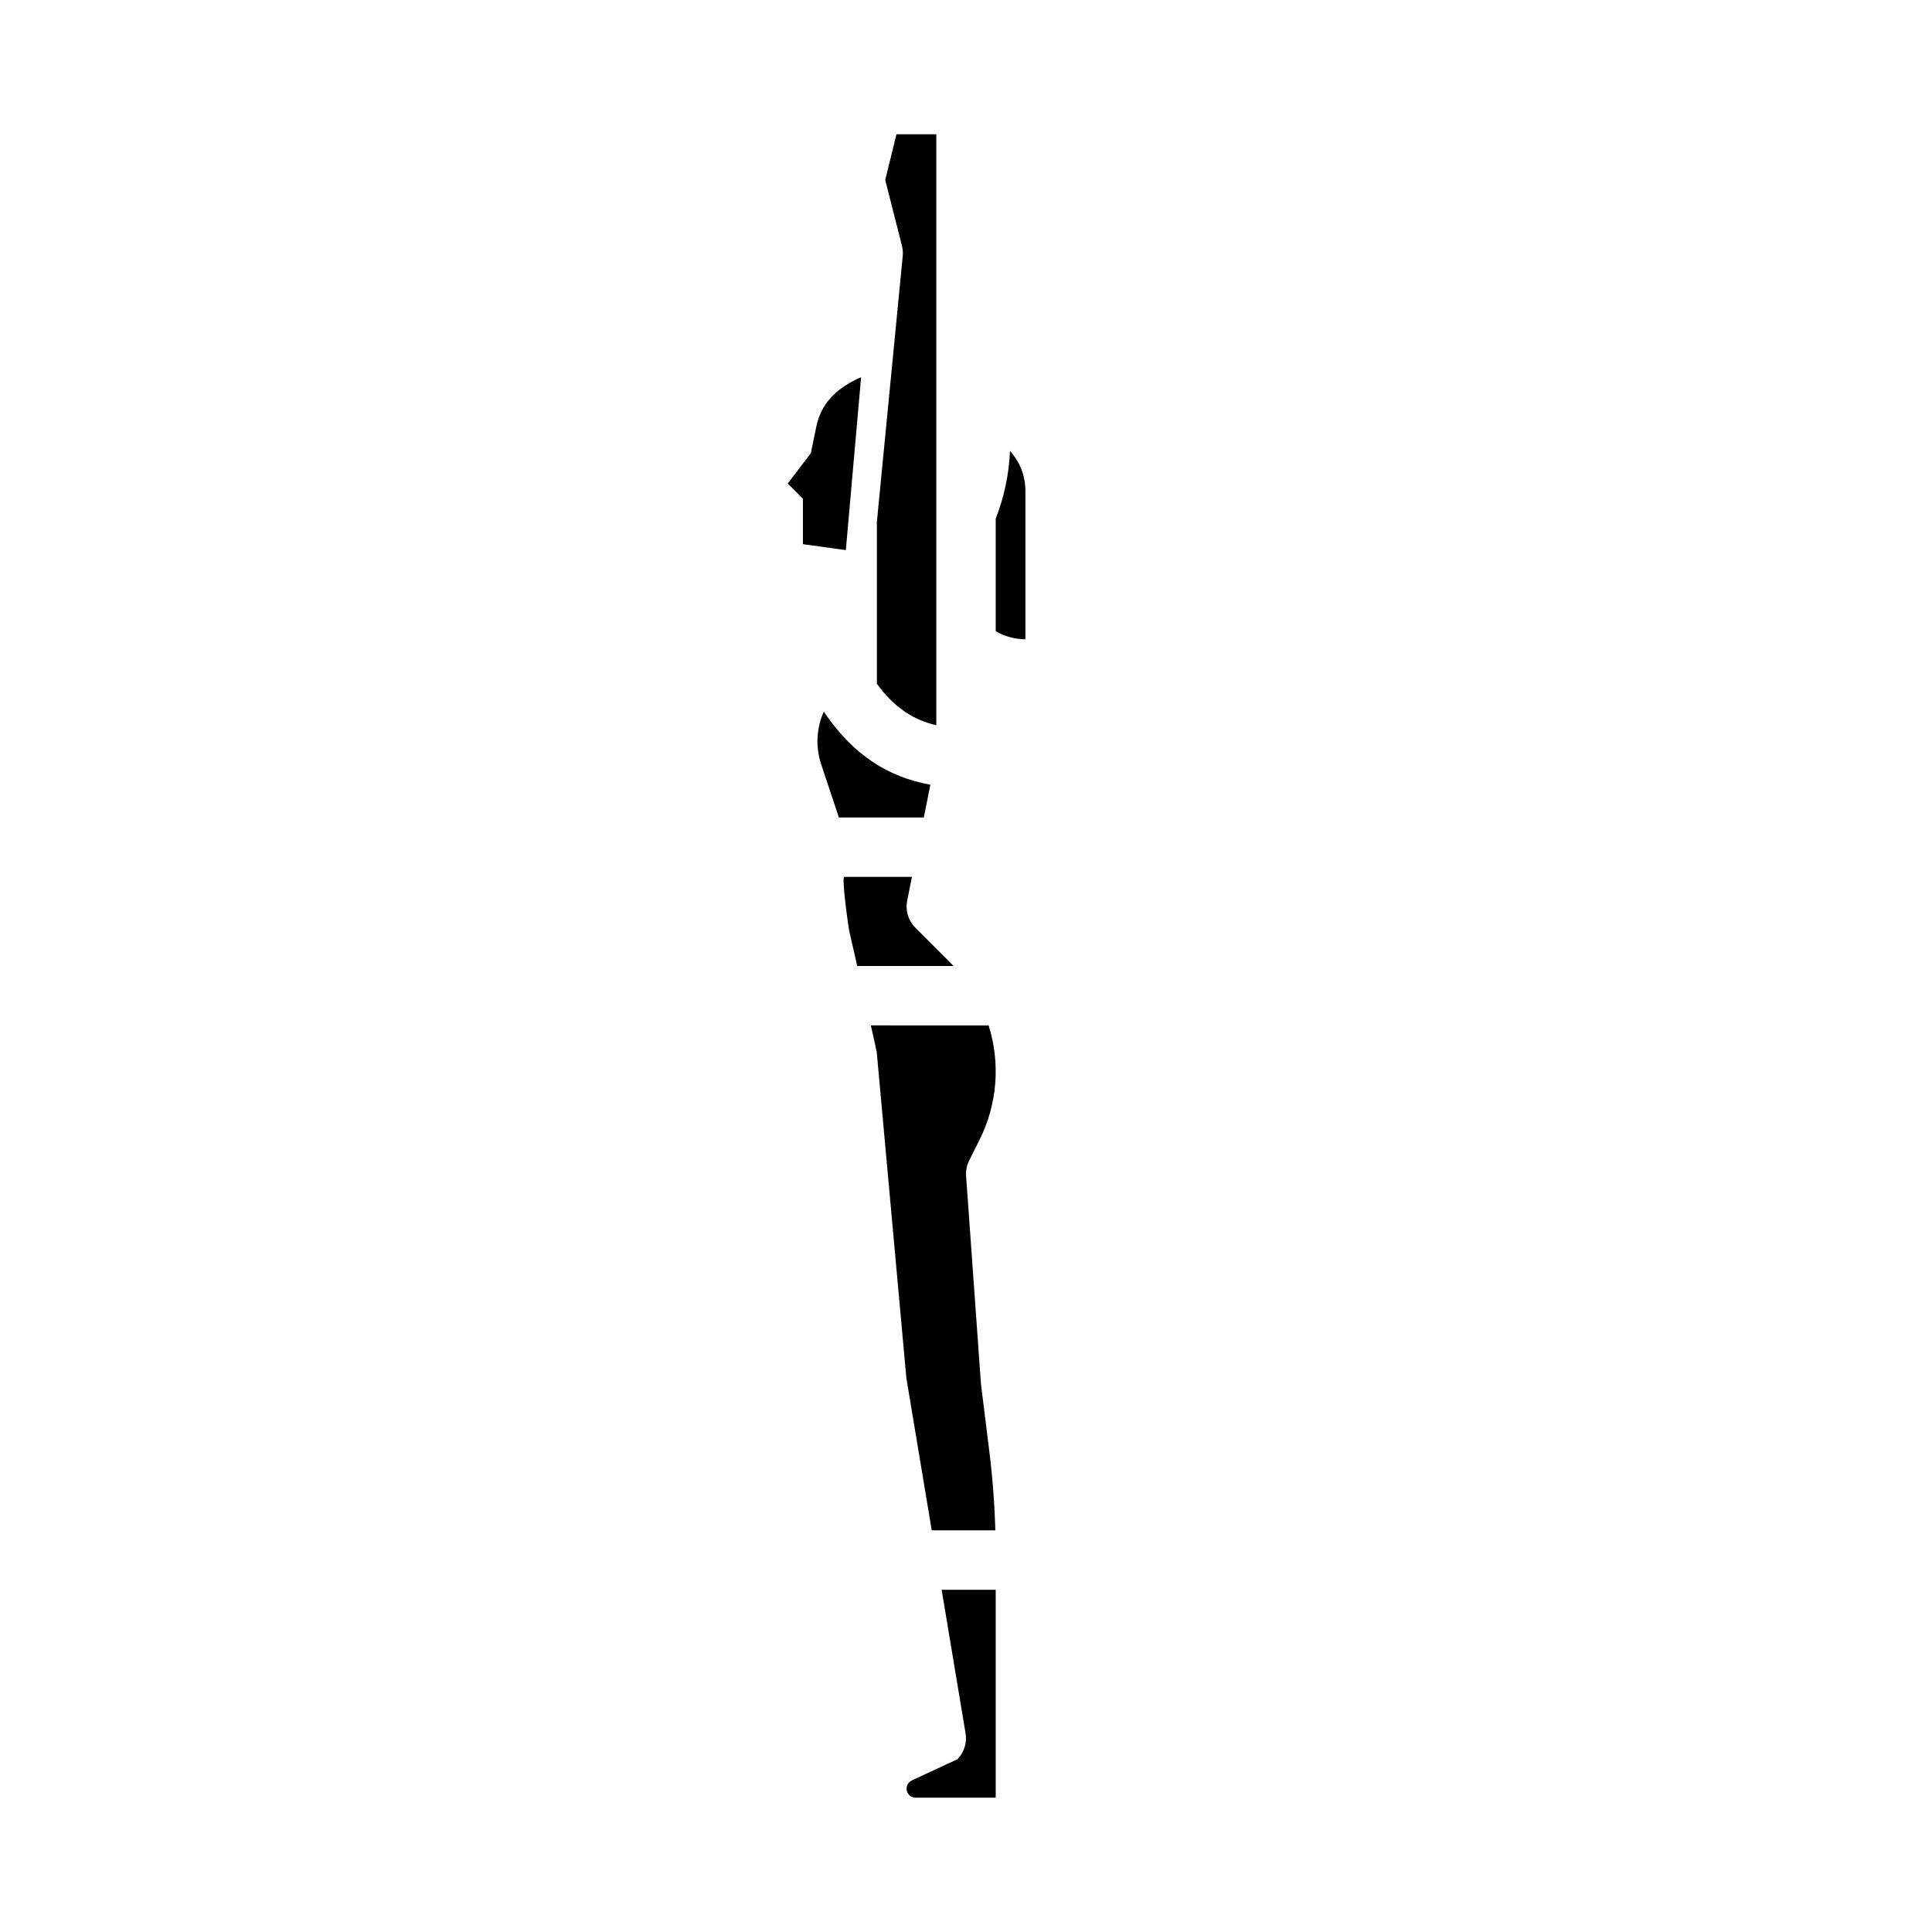
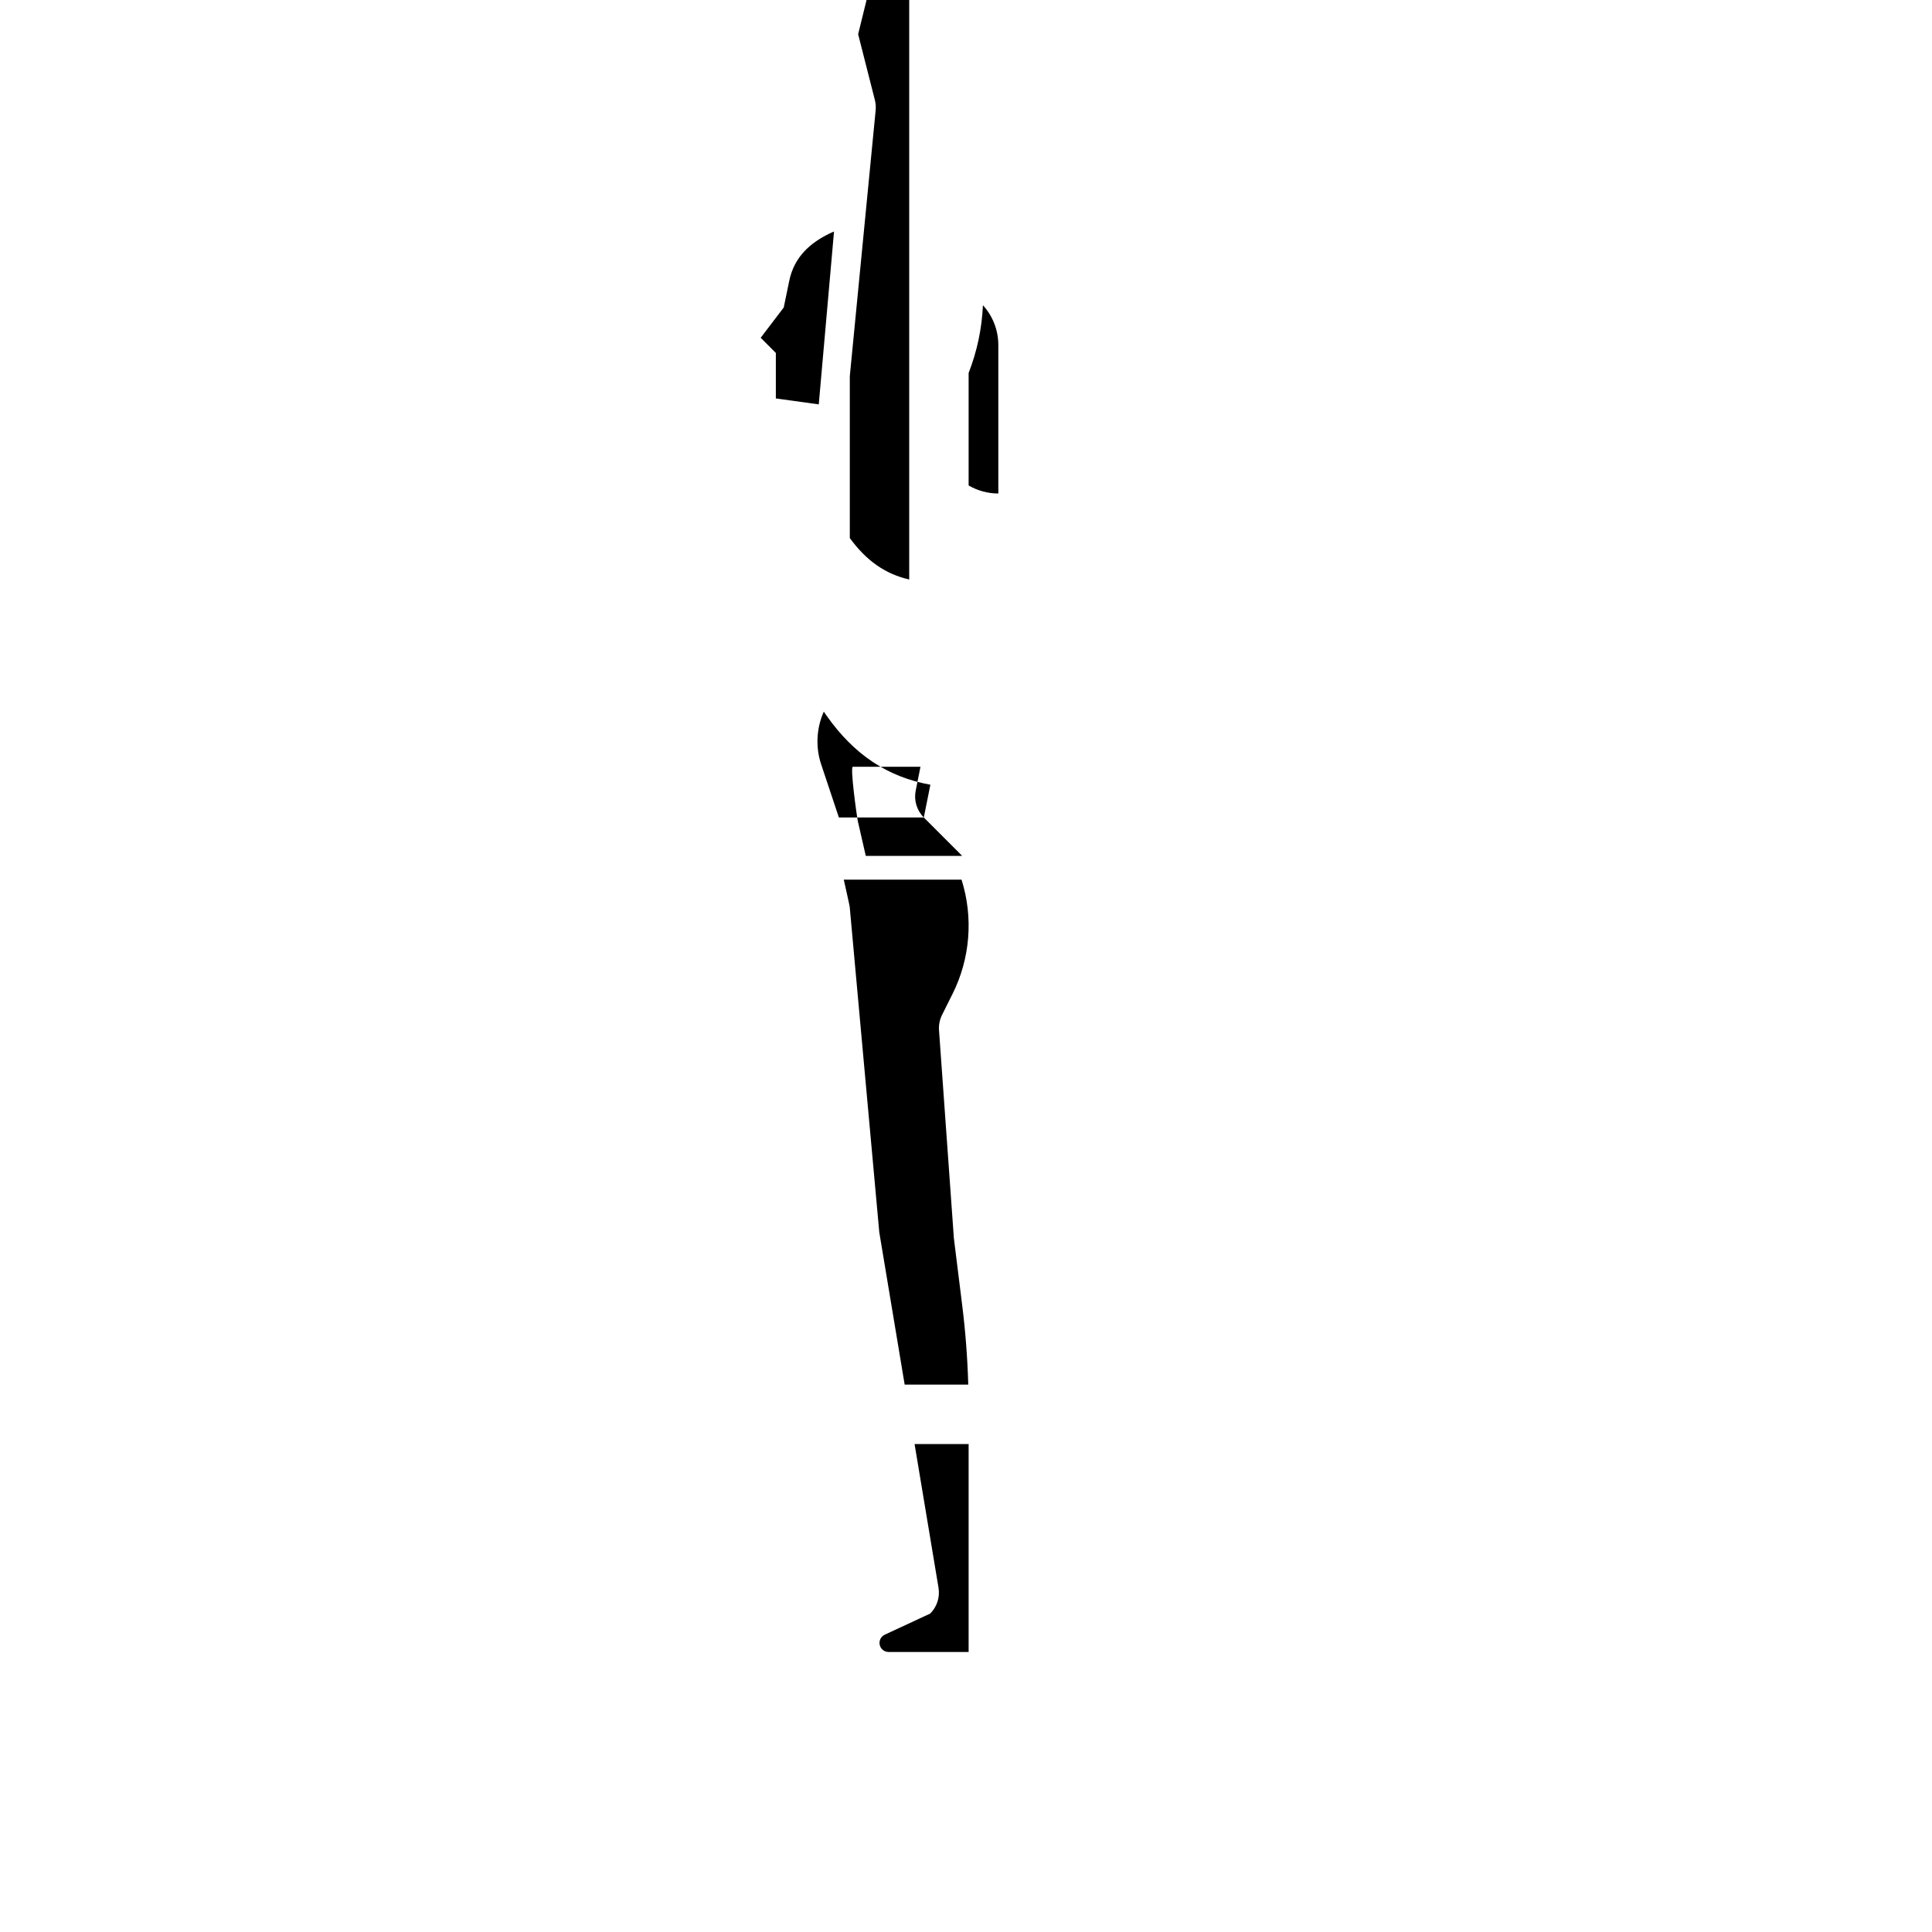
<svg xmlns="http://www.w3.org/2000/svg" fill="#000000" width="800px" height="800px" version="1.1" viewBox="144 144 512 512">
-   <path d="m388.82 360.64h-22.508l-4.676-14.023h-0.004c-1.531-4.598-1.289-9.605 0.684-14.031 0.254 0.375 0.504 0.754 0.758 1.109 7.281 10.305 16.16 16.234 27.484 18.266zm7.176 38.621-9.438-9.438c-1.859-1.859-2.668-4.527-2.152-7.109l1.266-6.328h-17.926c-0.781 0 1.082 13.348 1.344 14.496l2.09 9.121h25.523c-0.234-0.25-0.465-0.5-0.707-0.742zm-19.613-116.96v42.914c4.402 6.004 9.355 9.512 15.742 10.98v-156.61h-10.555l-2.977 12.102 4.434 17.445c0.223 0.883 0.293 1.797 0.207 2.703zm31.488-0.836v29.816-0.004c2.391 1.391 5.106 2.125 7.871 2.129v-39.359c0-3.898-1.457-7.656-4.082-10.539-0.266 6.152-1.547 12.219-3.789 17.957zm-7.981 321.91c0.418 2.508-0.398 5.062-2.199 6.859l-12.051 5.598h0.004c-1.023 0.477-1.574 1.594-1.332 2.695s1.215 1.883 2.344 1.883h21.215v-55.102h-14.324zm-25.105-187.64s1.535 6.809 1.566 7.16l7.844 86.297 6.727 40.367h16.852c-0.207-7.078-0.742-14.152-1.617-21.109 0 0-2.188-17.551-2.195-17.691l-3.938-55.105v0.004c-0.102-1.406 0.176-2.816 0.805-4.078l2.754-5.519h0.004c4.711-9.41 5.574-20.289 2.406-30.324zm-6.629-125.95 4.043-45.805c-0.422 0.168-0.836 0.344-1.23 0.543-4.922 2.41-9.348 6.07-10.656 12.625l-1.438 6.957-6.109 8.027 4.016 4.023v12.055z" />
+   <path d="m388.82 360.64h-22.508l-4.676-14.023h-0.004c-1.531-4.598-1.289-9.605 0.684-14.031 0.254 0.375 0.504 0.754 0.758 1.109 7.281 10.305 16.16 16.234 27.484 18.266zc-1.859-1.859-2.668-4.527-2.152-7.109l1.266-6.328h-17.926c-0.781 0 1.082 13.348 1.344 14.496l2.09 9.121h25.523c-0.234-0.25-0.465-0.5-0.707-0.742zm-19.613-116.96v42.914c4.402 6.004 9.355 9.512 15.742 10.98v-156.61h-10.555l-2.977 12.102 4.434 17.445c0.223 0.883 0.293 1.797 0.207 2.703zm31.488-0.836v29.816-0.004c2.391 1.391 5.106 2.125 7.871 2.129v-39.359c0-3.898-1.457-7.656-4.082-10.539-0.266 6.152-1.547 12.219-3.789 17.957zm-7.981 321.91c0.418 2.508-0.398 5.062-2.199 6.859l-12.051 5.598h0.004c-1.023 0.477-1.574 1.594-1.332 2.695s1.215 1.883 2.344 1.883h21.215v-55.102h-14.324zm-25.105-187.64s1.535 6.809 1.566 7.16l7.844 86.297 6.727 40.367h16.852c-0.207-7.078-0.742-14.152-1.617-21.109 0 0-2.188-17.551-2.195-17.691l-3.938-55.105v0.004c-0.102-1.406 0.176-2.816 0.805-4.078l2.754-5.519h0.004c4.711-9.41 5.574-20.289 2.406-30.324zm-6.629-125.95 4.043-45.805c-0.422 0.168-0.836 0.344-1.23 0.543-4.922 2.41-9.348 6.07-10.656 12.625l-1.438 6.957-6.109 8.027 4.016 4.023v12.055z" />
</svg>